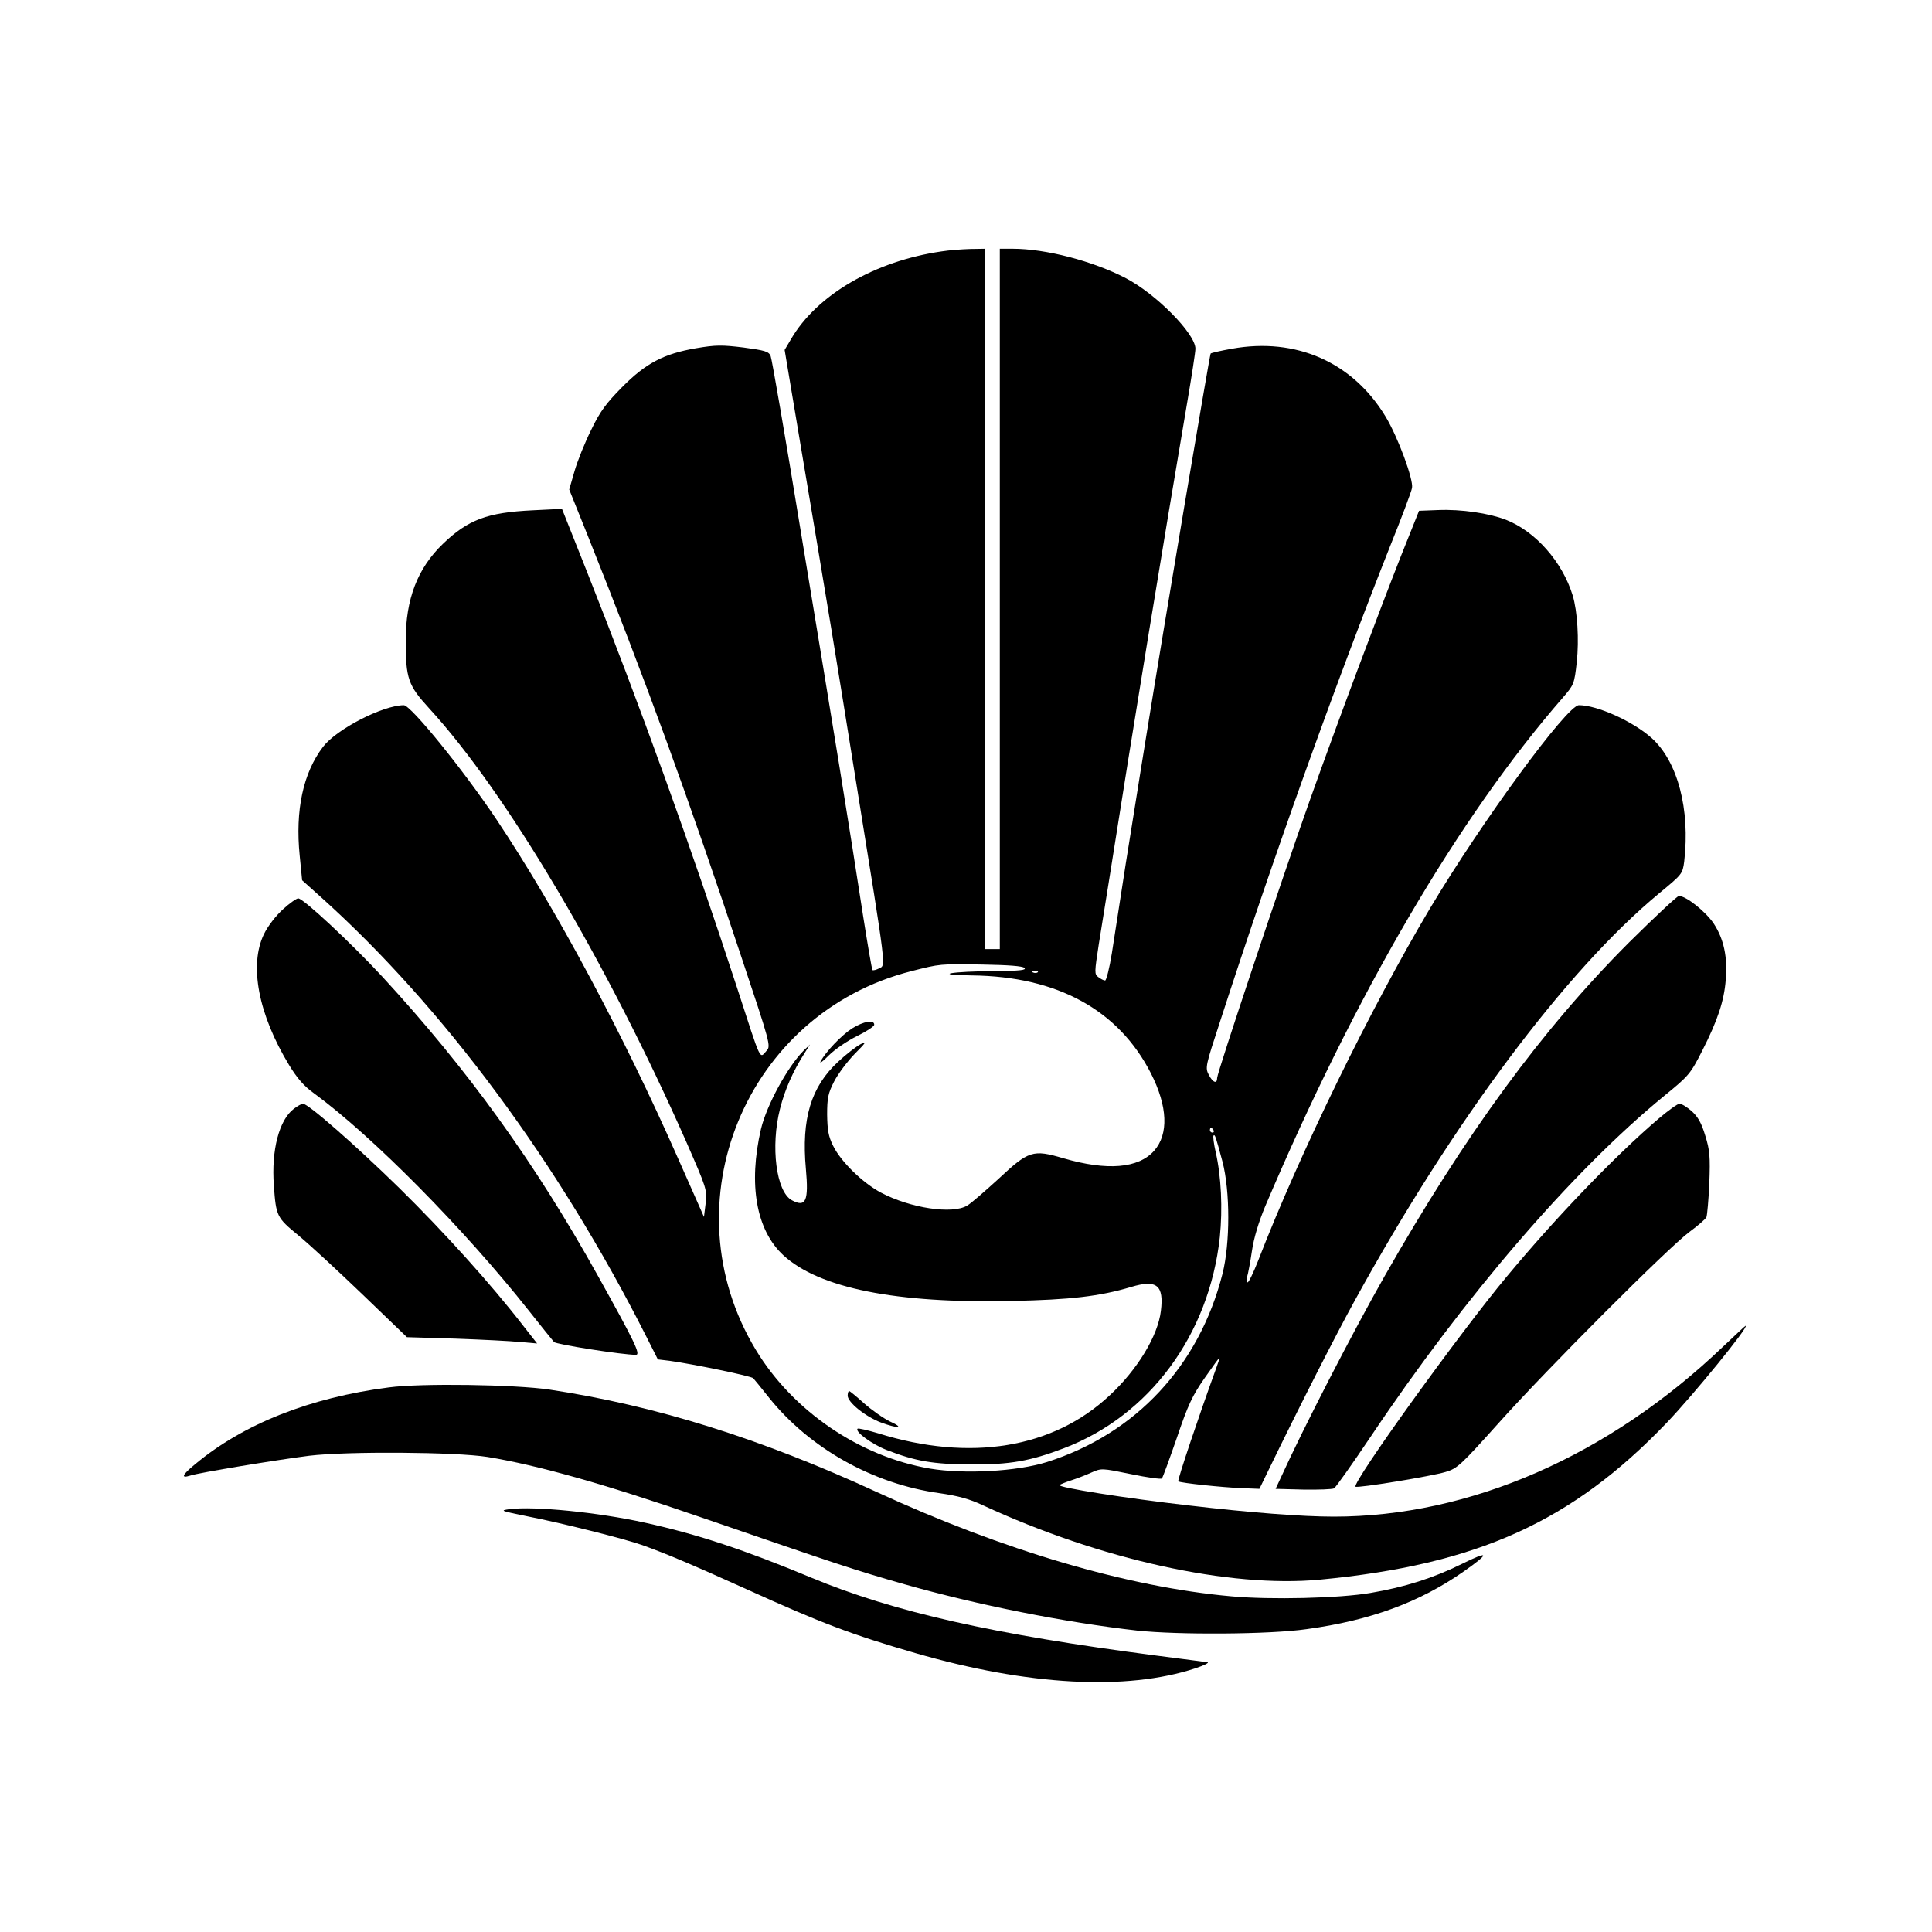
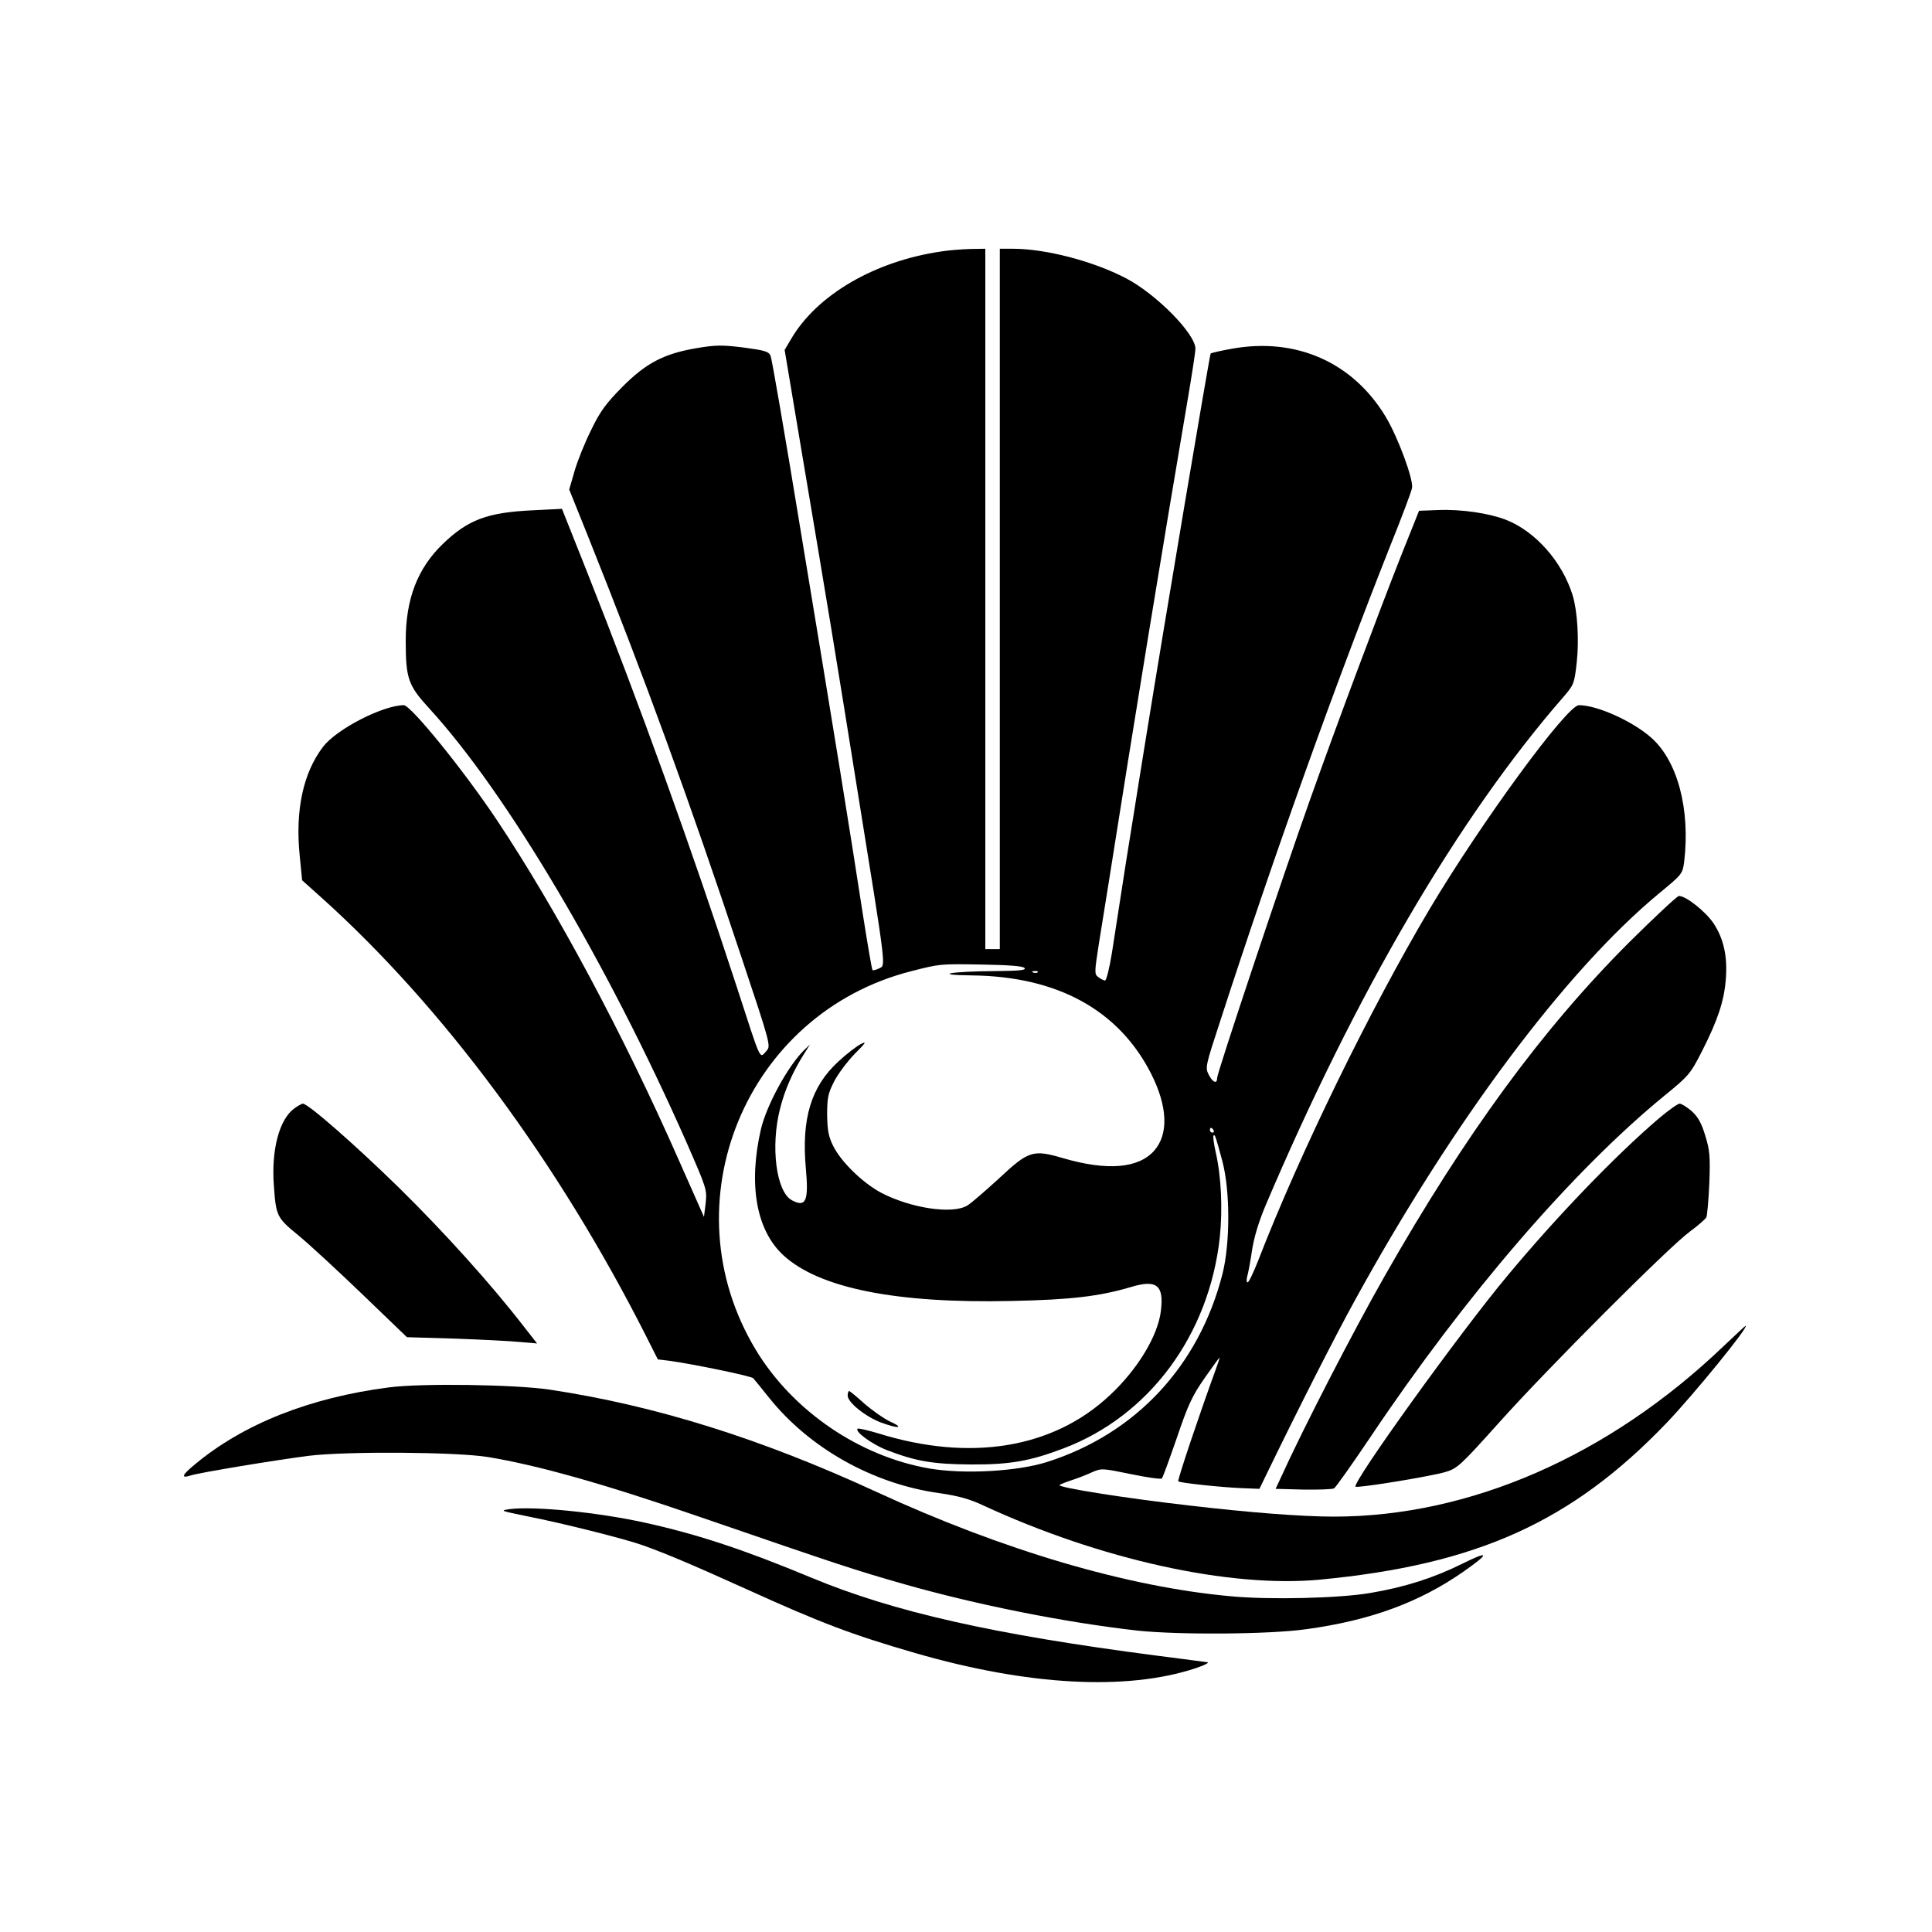
<svg xmlns="http://www.w3.org/2000/svg" version="1.0" width="16pt" height="16pt" viewBox="0 0 16 16" preserveAspectRatio="xMidYMid meet">
  <g transform="translate(0,16) scale(0.002,-0.002)" fill="#000000" stroke="none">
    <path d="M3899 6959 c-277 -40 -517 -180 -624 -364 l-26 -44 60 -358 c125 -742 151 -901 241 -1463 123 -763 118 -725 90 -740 -12 -6 -24 -9 -27 -7 -3 3 -20 104 -39 224 -58 376 -114 722 -259 1598 -63 385 -119 710 -124 721 -8 19 -24 23 -112 35 -90 11 -115 11 -197 -3 -134 -23 -208 -62 -307 -162 -65 -66 -90 -99 -127 -176 -26 -52 -57 -129 -69 -171 l-22 -76 76 -189 c240 -600 420 -1094 637 -1747 119 -356 122 -368 105 -387 -31 -34 -20 -57 -123 260 -190 582 -403 1172 -622 1724 l-103 259 -121 -6 c-189 -9 -268 -39 -372 -139 -105 -101 -154 -228 -154 -400 0 -158 10 -186 97 -281 320 -349 736 -1051 1066 -1798 83 -190 85 -195 79 -251 l-7 -57 -105 237 c-232 526 -507 1038 -753 1407 -139 208 -356 475 -385 475 -88 -1 -278 -99 -334 -172 -83 -108 -116 -264 -97 -451 l10 -102 77 -69 c506 -454 983 -1098 1347 -1818 l49 -97 50 -6 c94 -13 338 -63 345 -72 4 -4 33 -40 65 -80 168 -210 431 -358 707 -396 76 -11 124 -24 179 -50 486 -225 1022 -343 1395 -308 651 62 1043 239 1436 649 112 117 345 403 327 402 -2 0 -43 -39 -93 -86 -474 -453 -1049 -704 -1612 -704 -132 0 -351 17 -598 46 -264 30 -548 75 -538 85 5 3 26 12 48 19 22 7 59 21 83 32 43 19 43 19 165 -6 67 -14 125 -22 128 -18 4 4 31 79 62 168 46 136 64 175 116 249 34 49 61 86 61 83 0 -3 -7 -25 -16 -49 -67 -184 -160 -460 -155 -463 11 -7 184 -25 261 -28 l75 -3 34 70 c130 268 281 565 361 710 408 743 874 1366 1259 1685 97 80 98 81 105 133 25 216 -27 414 -135 511 -77 69 -225 136 -301 136 -49 0 -401 -480 -617 -842 -246 -414 -540 -1015 -712 -1460 -19 -48 -38 -88 -43 -88 -4 0 -5 10 -2 23 4 12 13 60 20 107 8 55 28 120 55 185 375 883 801 1611 1233 2107 45 52 47 56 57 146 10 92 3 211 -17 277 -43 139 -154 265 -277 313 -70 27 -185 44 -280 40 l-79 -3 -74 -185 c-93 -236 -265 -695 -377 -1010 -115 -323 -385 -1132 -385 -1153 0 -27 -18 -20 -35 13 -15 29 -13 37 46 217 224 691 476 1393 705 1971 48 119 89 228 91 242 6 35 -58 209 -109 294 -136 226 -371 330 -637 282 -45 -8 -85 -17 -88 -20 -4 -4 -193 -1126 -267 -1586 -14 -85 -34 -211 -45 -280 -19 -115 -53 -330 -97 -617 -10 -62 -23 -113 -28 -113 -6 0 -19 7 -28 14 -17 12 -16 20 2 137 11 68 29 180 40 249 104 661 228 1419 325 1988 19 111 35 214 35 228 0 62 -163 227 -288 292 -136 71 -332 122 -469 122 l-53 0 0 -1450 0 -1450 -30 0 -30 0 0 1450 0 1450 -62 -1 c-35 -1 -88 -5 -119 -10z m343 -2967 c9 -9 -18 -12 -117 -13 -189 -1 -270 -16 -100 -18 353 -4 607 -143 741 -406 69 -136 74 -251 13 -320 -65 -73 -194 -84 -376 -31 -126 37 -143 32 -269 -86 -55 -50 -112 -100 -129 -110 -61 -37 -235 -11 -358 54 -76 41 -165 128 -197 193 -20 40 -24 66 -25 130 0 69 4 88 29 137 16 31 54 82 85 114 48 48 51 54 24 40 -17 -9 -59 -41 -92 -72 -113 -104 -153 -237 -134 -444 12 -133 0 -161 -58 -130 -65 35 -89 223 -49 379 20 80 54 156 102 231 l22 35 -26 -25 c-66 -66 -153 -225 -177 -325 -53 -229 -20 -419 93 -523 148 -136 466 -200 946 -189 243 5 363 19 494 58 106 32 136 7 123 -99 -12 -103 -97 -243 -211 -349 -235 -221 -579 -277 -960 -158 -44 13 -82 22 -85 19 -12 -12 59 -64 120 -88 121 -47 193 -59 349 -60 162 -1 246 14 385 67 355 135 602 470 646 874 12 118 6 251 -17 352 -8 35 -12 66 -9 69 6 6 9 -4 37 -108 32 -123 32 -338 0 -465 -97 -381 -359 -662 -727 -779 -124 -39 -342 -51 -485 -27 -291 50 -567 238 -720 491 -367 607 -43 1395 645 1569 118 30 116 30 293 27 108 -2 166 -6 174 -14z m55 -18 c-3 -3 -12 -4 -19 -1 -8 3 -5 6 6 6 11 1 17 -2 13 -5z m728 -654 c3 -5 1 -10 -4 -10 -6 0 -11 5 -11 10 0 6 2 10 4 10 3 0 8 -4 11 -10z" />
-     <path d="M3529 3742 c-44 -28 -110 -97 -131 -137 -6 -11 10 0 34 25 25 25 78 61 117 80 39 19 71 40 71 47 0 22 -44 14 -91 -15z" />
    <path d="M3510 2221 c0 -28 74 -87 137 -111 73 -27 100 -24 38 4 -27 13 -75 47 -107 75 -31 28 -59 51 -62 51 -3 0 -6 -9 -6 -19z" />
    <path d="M6746 4098 c-361 -361 -678 -794 -1013 -1383 -132 -232 -337 -630 -430 -835 l-21 -45 114 -3 c63 -1 121 1 128 5 7 4 75 100 151 213 392 585 837 1102 1217 1413 102 83 108 91 156 185 64 126 91 206 98 295 8 94 -8 169 -50 233 -33 49 -114 114 -144 114 -7 0 -100 -87 -206 -192z" />
-     <path d="M1172 4235 c-30 -27 -63 -70 -79 -103 -62 -128 -24 -331 104 -542 33 -54 61 -87 103 -117 243 -178 623 -563 888 -898 52 -66 100 -125 106 -132 9 -10 282 -53 339 -53 21 0 -4 52 -156 325 -261 470 -541 858 -895 1242 -127 137 -326 323 -347 323 -7 0 -36 -20 -63 -45z" />
    <path d="M1217 3409 c-61 -46 -94 -171 -83 -318 9 -127 12 -133 101 -206 44 -36 163 -146 265 -244 l185 -178 200 -6 c110 -4 231 -10 269 -14 l70 -6 -58 74 c-133 172 -327 387 -512 569 -184 180 -378 350 -400 350 -5 0 -22 -10 -37 -21z" />
    <path d="M6868 3368 c-177 -151 -423 -406 -628 -653 -194 -232 -643 -856 -627 -871 7 -7 314 43 373 61 48 14 63 28 220 203 203 227 706 730 791 792 34 25 65 52 69 60 3 8 9 72 12 141 4 110 2 136 -17 197 -16 53 -30 77 -56 101 -20 17 -42 31 -50 31 -8 0 -47 -28 -87 -62z" />
    <path d="M1610 2255 c-326 -42 -602 -151 -802 -318 -54 -44 -61 -60 -20 -47 35 12 358 65 492 82 158 19 607 16 739 -5 207 -34 481 -111 881 -249 579 -199 635 -218 845 -278 303 -86 664 -158 965 -192 170 -18 547 -16 700 6 264 36 468 111 651 239 110 77 107 88 -8 31 -117 -58 -236 -96 -378 -120 -127 -22 -415 -29 -576 -14 -429 38 -946 191 -1469 432 -479 221 -916 358 -1355 424 -142 21 -531 27 -665 9z" />
    <path d="M2110 1751 c-42 -6 -37 -7 75 -30 143 -28 398 -92 475 -119 100 -36 202 -79 430 -182 311 -141 435 -188 700 -265 467 -135 875 -157 1160 -63 36 12 58 23 50 25 -8 1 -105 14 -215 28 -669 87 -1084 180 -1425 322 -276 115 -471 180 -690 228 -195 43 -457 69 -560 56z" />
  </g>
</svg>